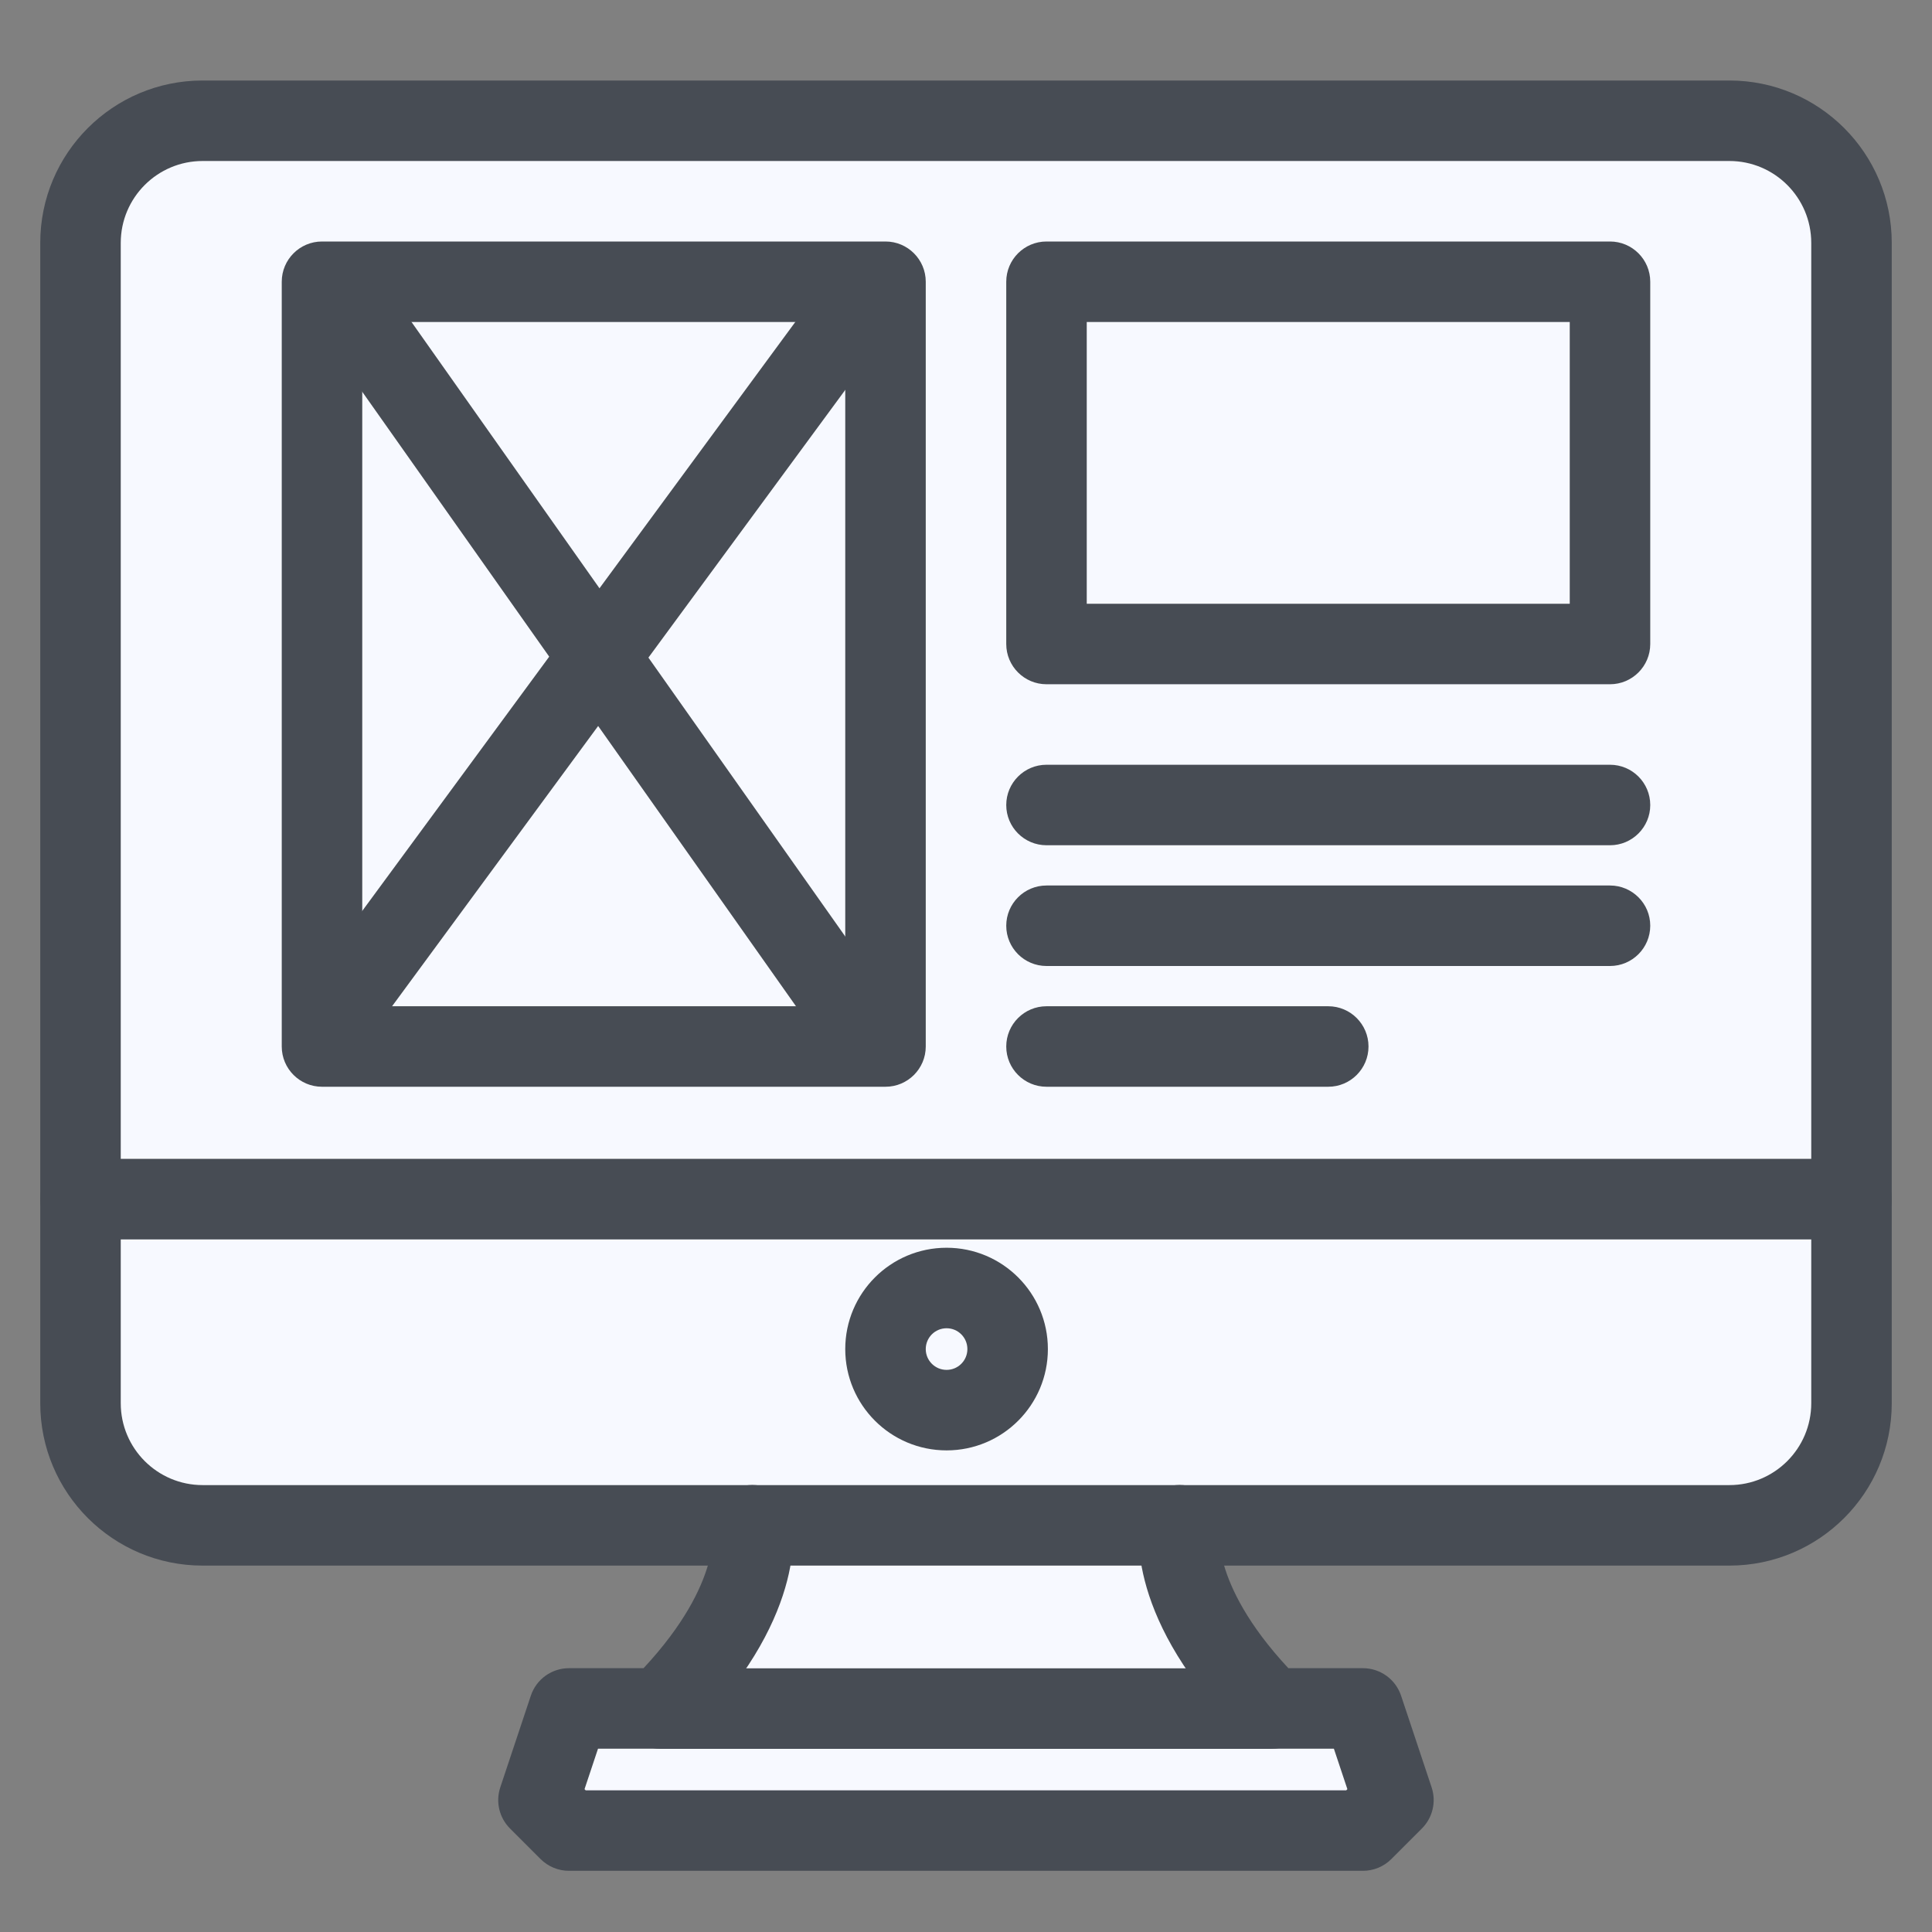
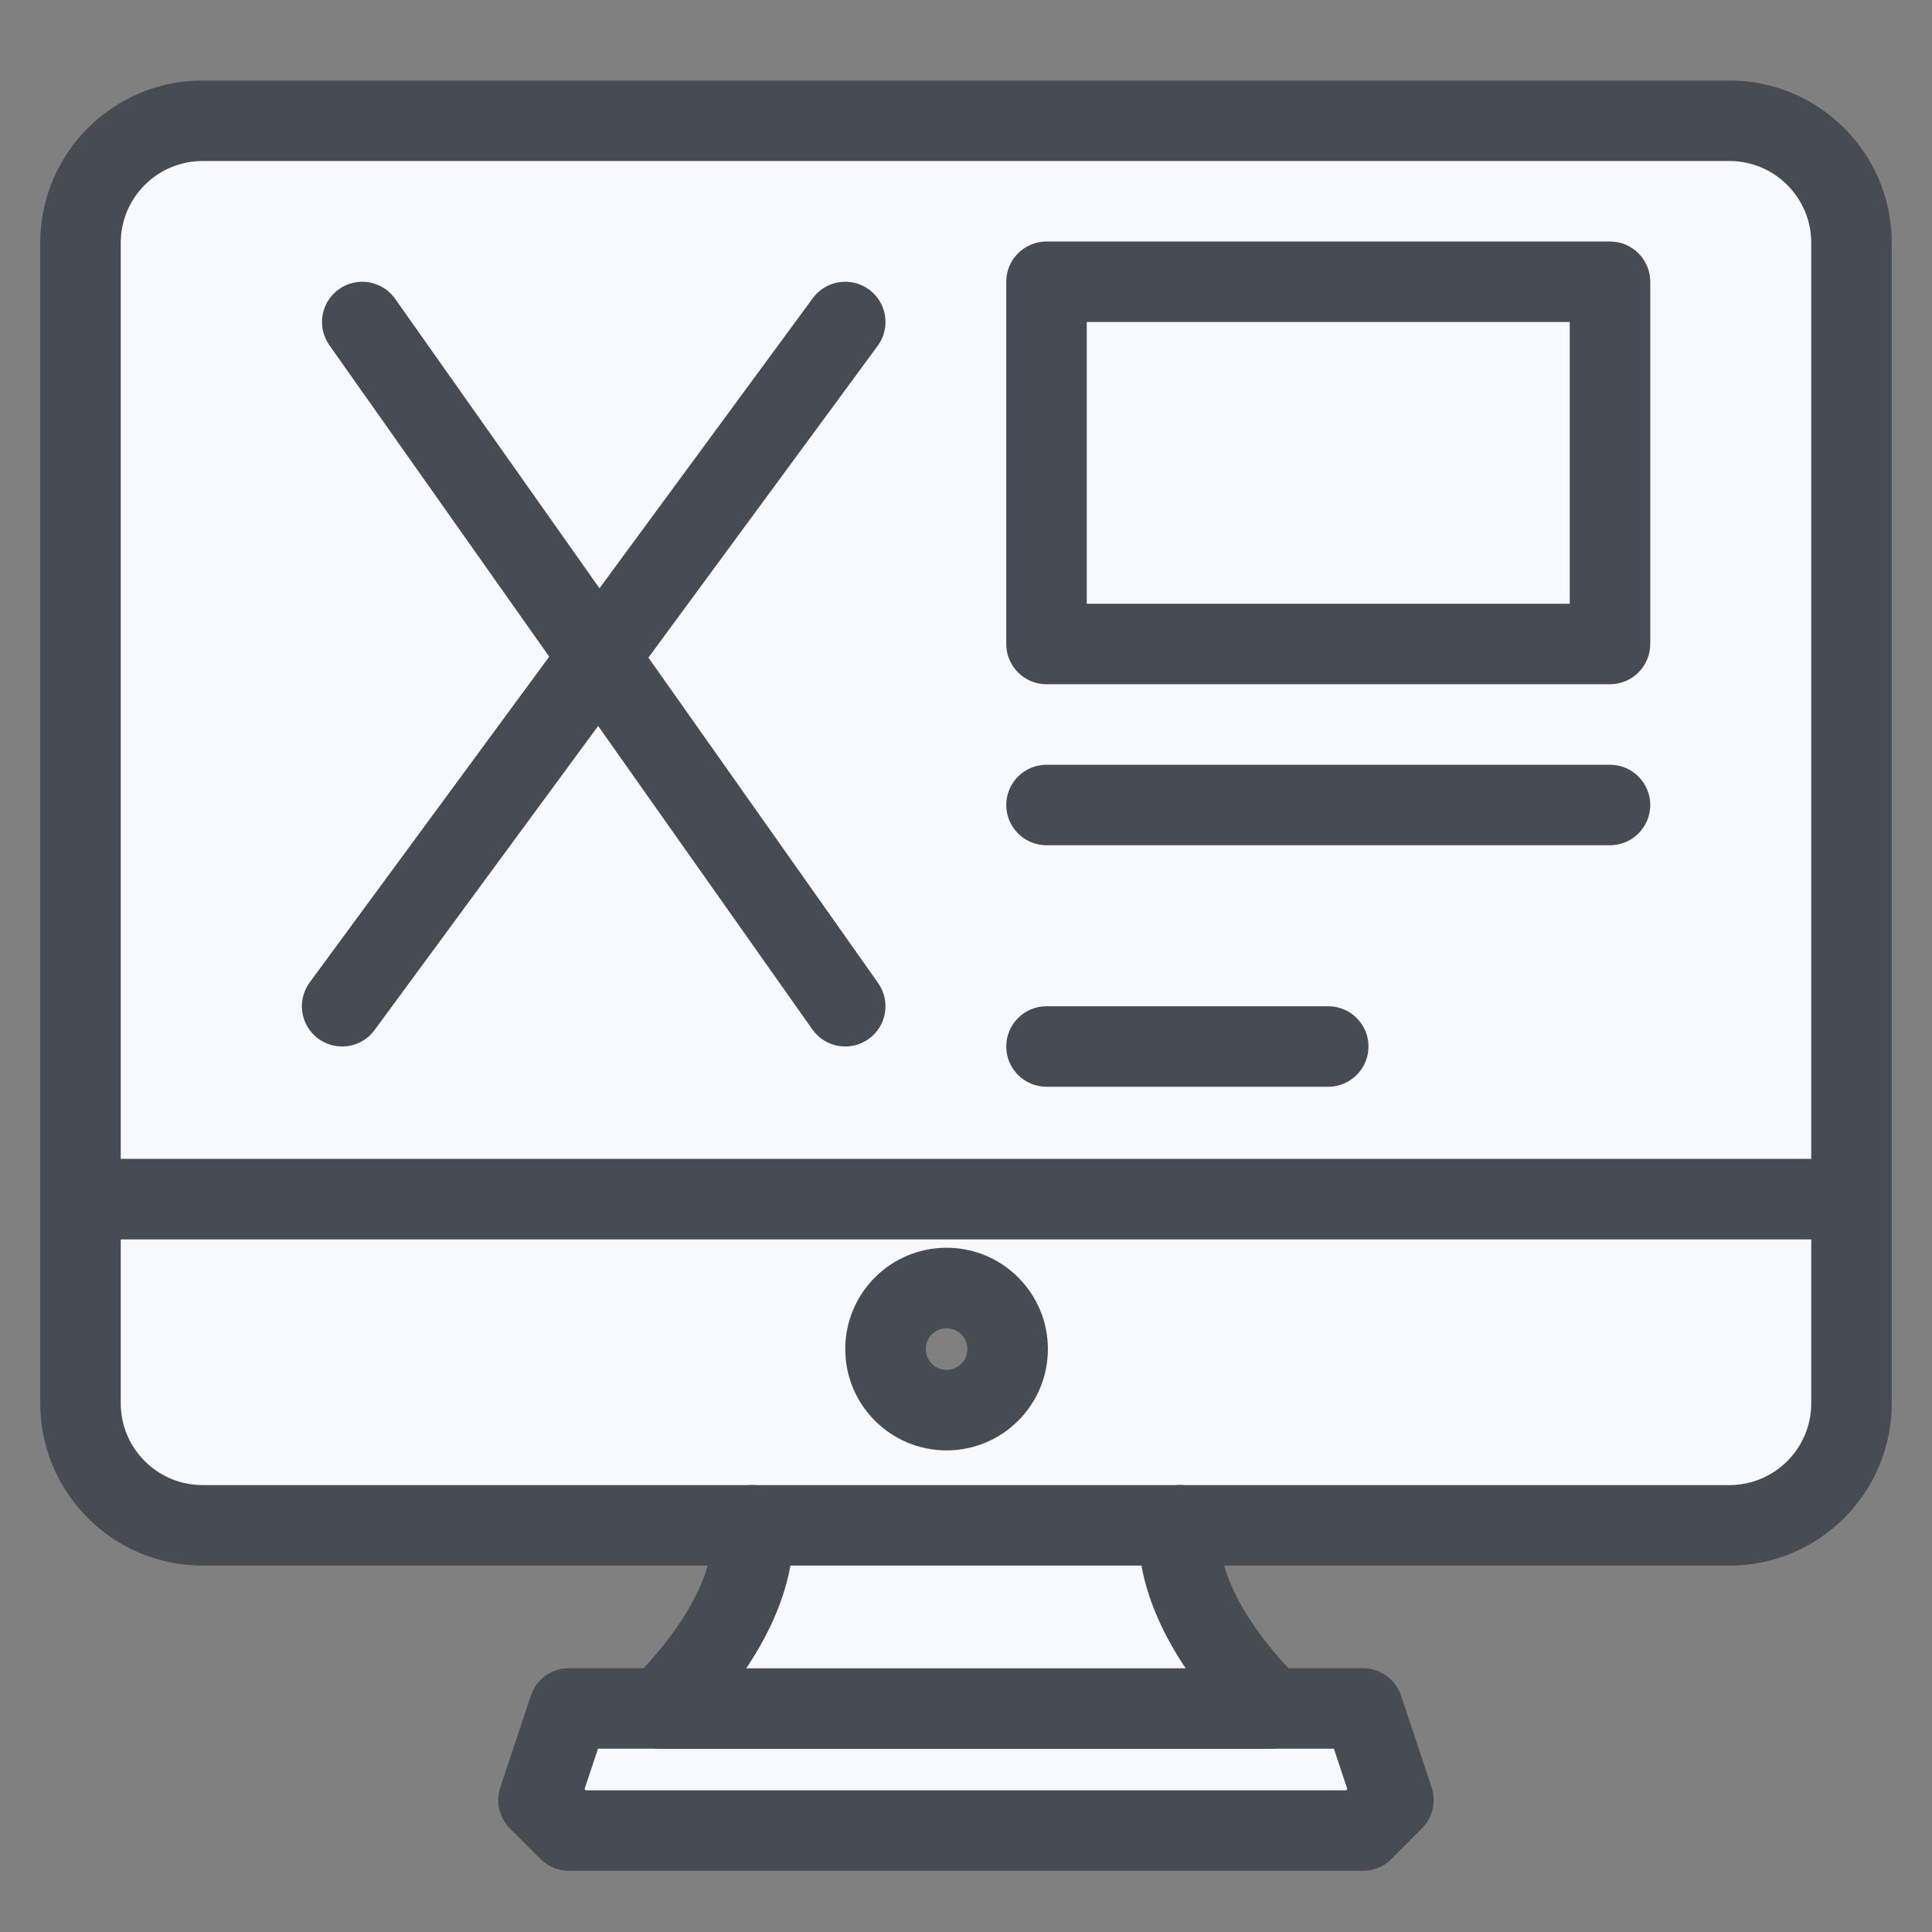
<svg xmlns="http://www.w3.org/2000/svg" width="60" height="60" viewBox="0 0 60 60" fill="none">
  <rect x="0" y="0" width="60" height="60" fill="#808080" stroke="none" />
-   <path d="M29.998 43.574C31.046 43.574 31.895 42.725 31.895 41.678C31.895 40.63 31.046 39.781 29.998 39.781C28.951 39.781 28.102 40.63 28.102 41.678C28.102 42.725 28.951 43.574 29.998 43.574Z" fill="#F7F9FF" />
  <path d="M42.326 53.062L43.274 55.907L42.326 56.856H17.671L16.723 55.907L17.671 53.062H20.516H39.481H42.326Z" fill="#F7F9FF" />
  <path d="M39.481 53.057H20.516C23.835 49.738 23.36 47.367 23.36 47.367H36.636C36.636 47.367 36.162 49.738 39.481 53.057Z" fill="#F7F9FF" />
  <path d="M57.5 35.992V43.578C57.5 44.584 57.1 45.549 56.389 46.261C55.678 46.972 54.713 47.371 53.707 47.371H6.293C5.287 47.371 4.322 46.972 3.611 46.261C2.9 45.549 2.5 44.584 2.5 43.578V35.992H57.5ZM31.897 41.682C31.897 41.307 31.785 40.94 31.577 40.628C31.369 40.316 31.072 40.073 30.726 39.93C30.379 39.786 29.998 39.749 29.63 39.822C29.262 39.895 28.924 40.075 28.659 40.341C28.394 40.606 28.213 40.944 28.14 41.312C28.067 41.68 28.104 42.061 28.248 42.408C28.391 42.754 28.634 43.05 28.946 43.259C29.258 43.467 29.625 43.578 30 43.578C30.503 43.577 30.984 43.377 31.339 43.021C31.695 42.666 31.895 42.184 31.897 41.682V41.682Z" fill="#F7F9FF" />
  <path d="M57.5 7.543V35.991H2.5V7.543C2.5 6.537 2.9 5.572 3.611 4.861C4.322 4.15 5.287 3.75 6.293 3.75H53.707C54.713 3.75 55.678 4.15 56.389 4.861C57.1 5.572 57.5 6.537 57.5 7.543Z" fill="#F7F9FF" />
  <path fill-rule="evenodd" clip-rule="evenodd" d="M6.293 5C4.889 5 3.75 6.139 3.75 7.543V43.578C3.75 44.982 4.889 46.121 6.293 46.121H53.707C55.111 46.121 56.25 44.982 56.25 43.578V7.543C56.25 6.139 55.111 5 53.707 5H6.293ZM1.25 7.543C1.25 4.758 3.508 2.5 6.293 2.5H53.707C56.492 2.5 58.75 4.758 58.75 7.543V43.578C58.75 46.363 56.492 48.621 53.707 48.621H6.293C3.508 48.621 1.25 46.363 1.25 43.578V7.543Z" fill="#474C54" />
-   <path fill-rule="evenodd" clip-rule="evenodd" d="M1.25 37.242C1.25 36.552 1.81 35.992 2.5 35.992H57.5C58.19 35.992 58.75 36.552 58.75 37.242C58.75 37.932 58.19 38.492 57.5 38.492H2.5C1.81 38.492 1.25 37.932 1.25 37.242Z" fill="#474C54" />
+   <path fill-rule="evenodd" clip-rule="evenodd" d="M1.25 37.242C1.25 36.552 1.81 35.992 2.5 35.992H57.5C58.19 35.992 58.75 36.552 58.75 37.242C58.75 37.932 58.19 38.492 57.5 38.492H2.5C1.81 38.492 1.25 37.932 1.25 37.242" fill="#474C54" />
  <path fill-rule="evenodd" clip-rule="evenodd" d="M29.397 41.25C29.04 41.25 28.75 41.539 28.75 41.897C28.75 42.254 29.04 42.543 29.397 42.543C29.754 42.543 30.043 42.254 30.043 41.897C30.043 41.539 29.754 41.25 29.397 41.25ZM26.25 41.897C26.25 40.159 27.659 38.75 29.397 38.75C31.134 38.75 32.543 40.159 32.543 41.897C32.543 43.634 31.134 45.043 29.397 45.043C27.659 45.043 26.25 43.634 26.25 41.897Z" fill="#474C54" />
  <path fill-rule="evenodd" clip-rule="evenodd" d="M23.116 46.142C23.792 46.006 24.451 46.445 24.586 47.122L23.361 47.367C24.586 47.122 24.587 47.123 24.587 47.124L24.587 47.126L24.588 47.13L24.59 47.14L24.593 47.161C24.596 47.176 24.599 47.194 24.602 47.214C24.608 47.254 24.614 47.304 24.619 47.363C24.63 47.481 24.637 47.635 24.632 47.824C24.622 48.201 24.562 48.708 24.382 49.32C24.02 50.551 23.189 52.151 21.4 53.941C21.165 54.175 20.847 54.307 20.516 54.307H18.572L18.153 55.564L18.189 55.6H41.808L41.844 55.564L41.425 54.307H39.481C39.15 54.307 38.832 54.175 38.597 53.941C36.808 52.151 35.977 50.551 35.615 49.32C35.435 48.708 35.375 48.201 35.365 47.824C35.36 47.635 35.367 47.481 35.378 47.363C35.383 47.304 35.389 47.254 35.395 47.214C35.398 47.194 35.401 47.176 35.404 47.161L35.407 47.14L35.409 47.13L35.41 47.126L35.41 47.124C35.411 47.123 35.411 47.122 36.636 47.367L35.411 47.122C35.546 46.445 36.205 46.006 36.882 46.142C37.547 46.275 37.983 46.914 37.868 47.579C37.868 47.581 37.868 47.585 37.867 47.589C37.865 47.614 37.861 47.67 37.864 47.756C37.868 47.927 37.897 48.219 38.014 48.615C38.225 49.336 38.742 50.445 40.011 51.807H42.326C42.864 51.807 43.342 52.151 43.512 52.662L44.46 55.507C44.61 55.956 44.493 56.451 44.158 56.786L43.21 57.734C42.976 57.968 42.658 58.1 42.326 58.1H17.671C17.339 58.1 17.021 57.968 16.787 57.734L15.839 56.786C15.504 56.451 15.387 55.956 15.537 55.507L16.485 52.662C16.655 52.151 17.133 51.807 17.671 51.807H19.986C21.255 50.445 21.772 49.336 21.984 48.615C22.1 48.219 22.129 47.927 22.133 47.756C22.136 47.67 22.132 47.614 22.13 47.589C22.129 47.585 22.129 47.581 22.129 47.579C22.014 46.914 22.45 46.275 23.116 46.142Z" fill="#474C54" />
  <path fill-rule="evenodd" clip-rule="evenodd" d="M19.266 53.062C19.266 52.372 19.825 51.812 20.516 51.812H39.481C40.172 51.812 40.731 52.372 40.731 53.062C40.731 53.753 40.172 54.312 39.481 54.312H20.516C19.825 54.312 19.266 53.753 19.266 53.062Z" fill="#474C54" />
-   <path d="M8.75 8.75C8.75 8.06 9.31 7.5 10 7.5H27.5C28.19 7.5 28.75 8.06 28.75 8.75V32.5C28.75 33.19 28.19 33.75 27.5 33.75H10C9.31 33.75 8.75 33.19 8.75 32.5V8.75Z" fill="#F7F9FF" />
-   <path fill-rule="evenodd" clip-rule="evenodd" d="M11.25 10V31.25H26.25V10H11.25ZM10 7.5C9.31 7.5 8.75 8.06 8.75 8.75V32.5C8.75 33.19 9.31 33.75 10 33.75H27.5C28.19 33.75 28.75 33.19 28.75 32.5V8.75C28.75 8.06 28.19 7.5 27.5 7.5H10Z" fill="#474C54" />
  <path fill-rule="evenodd" clip-rule="evenodd" d="M10.529 8.979C11.093 8.581 11.873 8.715 12.271 9.279L27.271 30.529C27.669 31.093 27.535 31.873 26.971 32.271C26.407 32.669 25.627 32.535 25.229 31.971L10.229 10.721C9.831 10.157 9.965 9.377 10.529 8.979Z" fill="#474C54" />
  <path fill-rule="evenodd" clip-rule="evenodd" d="M9.885 32.257C10.441 32.666 11.223 32.547 11.632 31.99L27.257 10.74C27.666 10.184 27.547 9.402 26.991 8.993C26.434 8.584 25.652 8.703 25.243 9.259L9.618 30.509C9.209 31.066 9.328 31.848 9.885 32.257Z" fill="#474C54" />
-   <path d="M31.25 8.75C31.25 8.06 31.81 7.5 32.5 7.5H50C50.69 7.5 51.25 8.06 51.25 8.75V20C51.25 20.69 50.69 21.25 50 21.25H32.5C31.81 21.25 31.25 20.69 31.25 20V8.75Z" fill="#F7F9FF" />
  <path fill-rule="evenodd" clip-rule="evenodd" d="M33.75 10V18.75H48.75V10H33.75ZM32.5 7.5C31.81 7.5 31.25 8.06 31.25 8.75V20C31.25 20.69 31.81 21.25 32.5 21.25H50C50.69 21.25 51.25 20.69 51.25 20V8.75C51.25 8.06 50.69 7.5 50 7.5H32.5Z" fill="#474C54" />
  <path fill-rule="evenodd" clip-rule="evenodd" d="M31.25 25C31.25 24.31 31.81 23.75 32.5 23.75L50 23.75C50.69 23.75 51.25 24.31 51.25 25C51.25 25.69 50.69 26.25 50 26.25L32.5 26.25C31.81 26.25 31.25 25.69 31.25 25Z" fill="#474C54" />
-   <path fill-rule="evenodd" clip-rule="evenodd" d="M31.25 28.75C31.25 28.06 31.81 27.5 32.5 27.5H50C50.69 27.5 51.25 28.06 51.25 28.75C51.25 29.44 50.69 30 50 30H32.5C31.81 30 31.25 29.44 31.25 28.75Z" fill="#474C54" />
  <path fill-rule="evenodd" clip-rule="evenodd" d="M31.25 32.5C31.25 31.81 31.81 31.25 32.5 31.25H41.25C41.94 31.25 42.5 31.81 42.5 32.5C42.5 33.19 41.94 33.75 41.25 33.75H32.5C31.81 33.75 31.25 33.19 31.25 32.5Z" fill="#474C54" />
</svg>